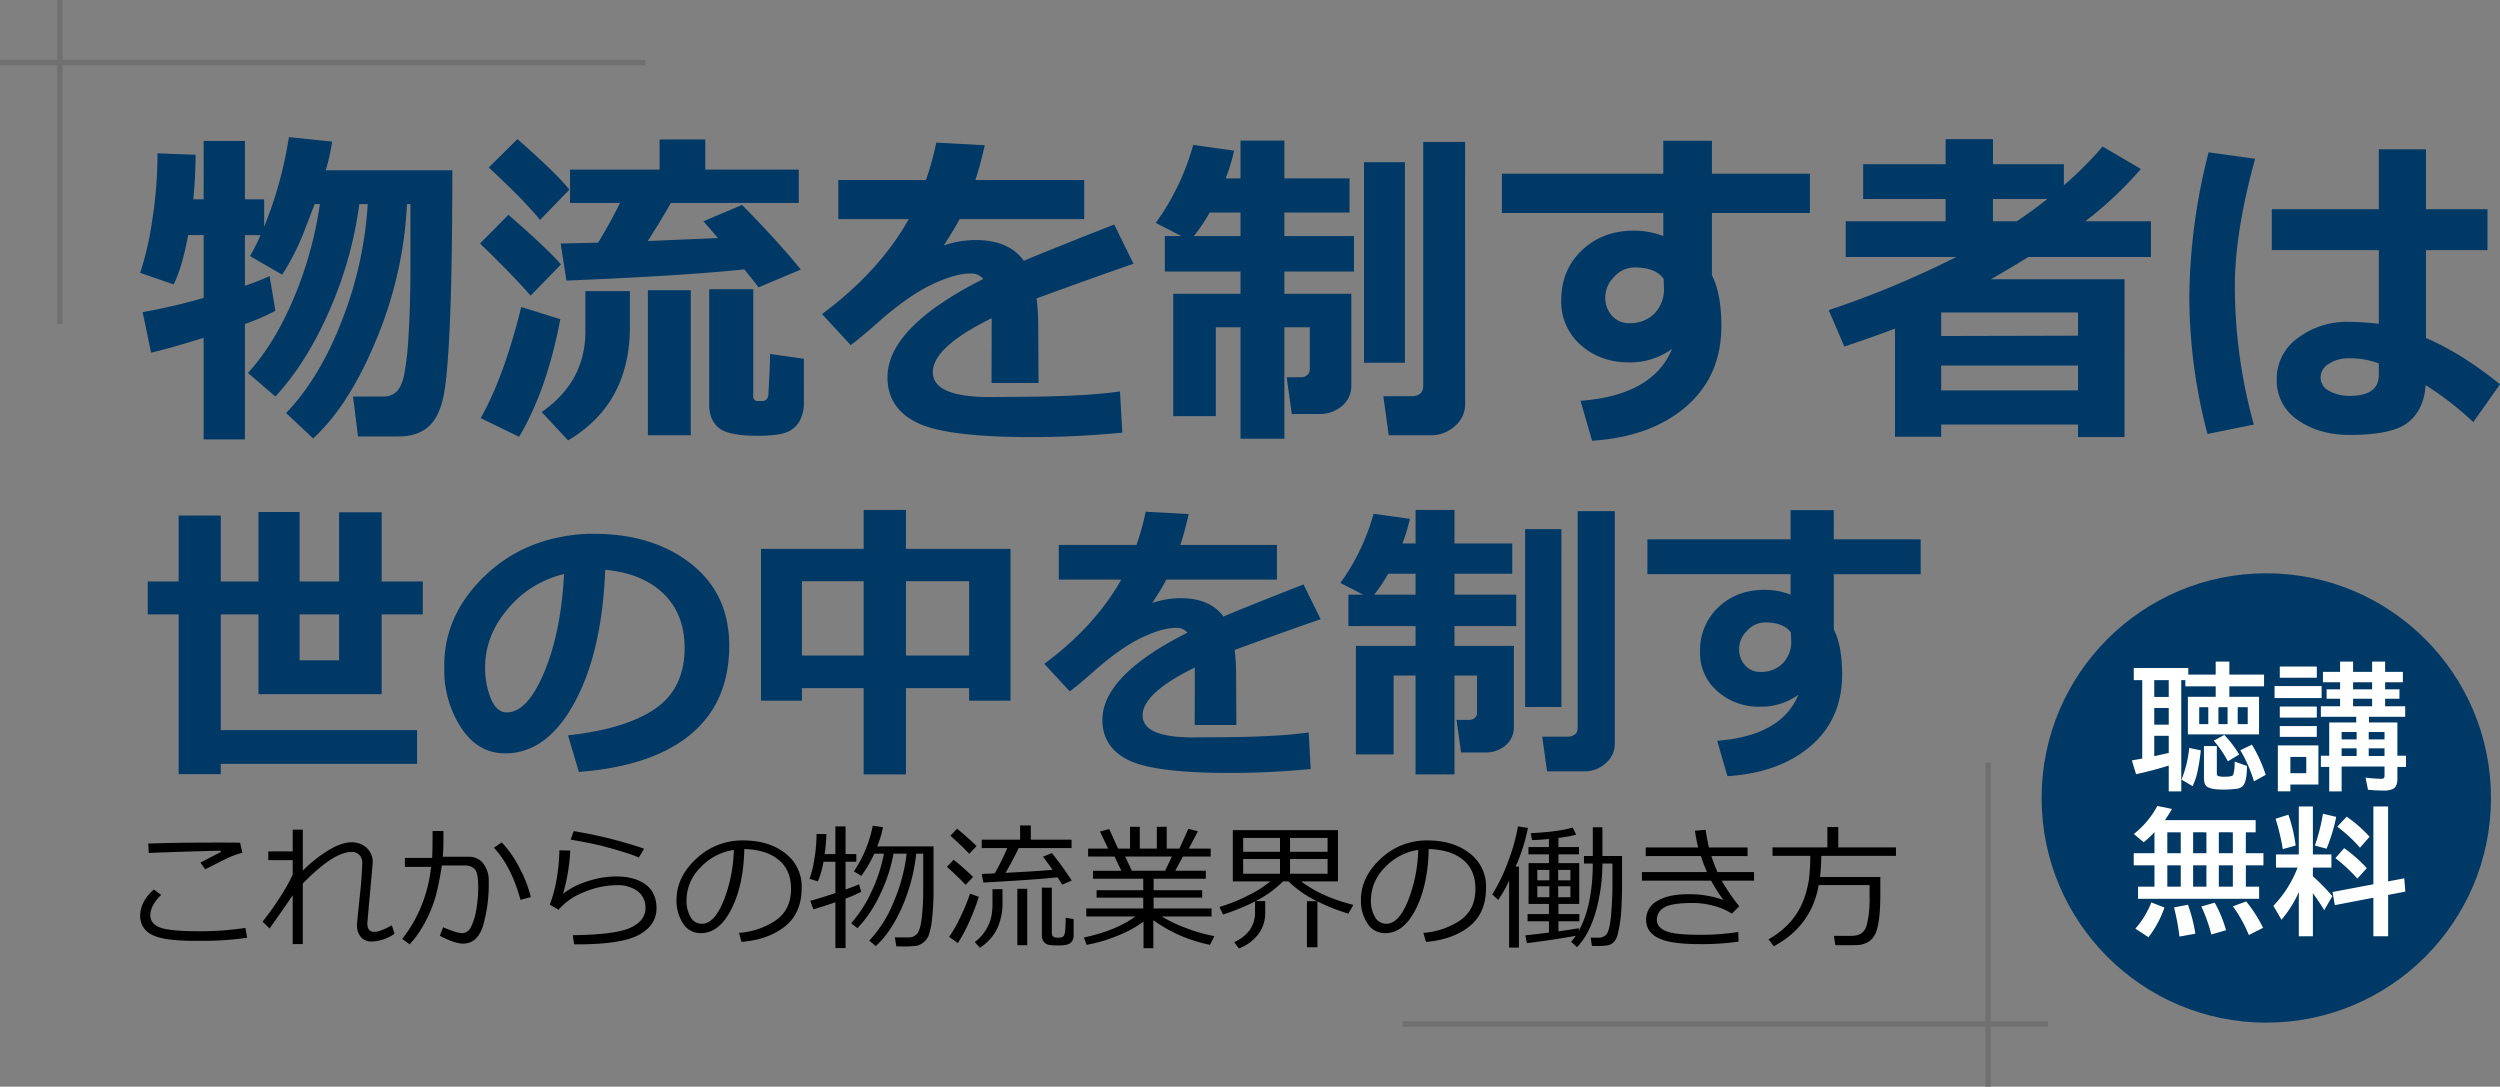
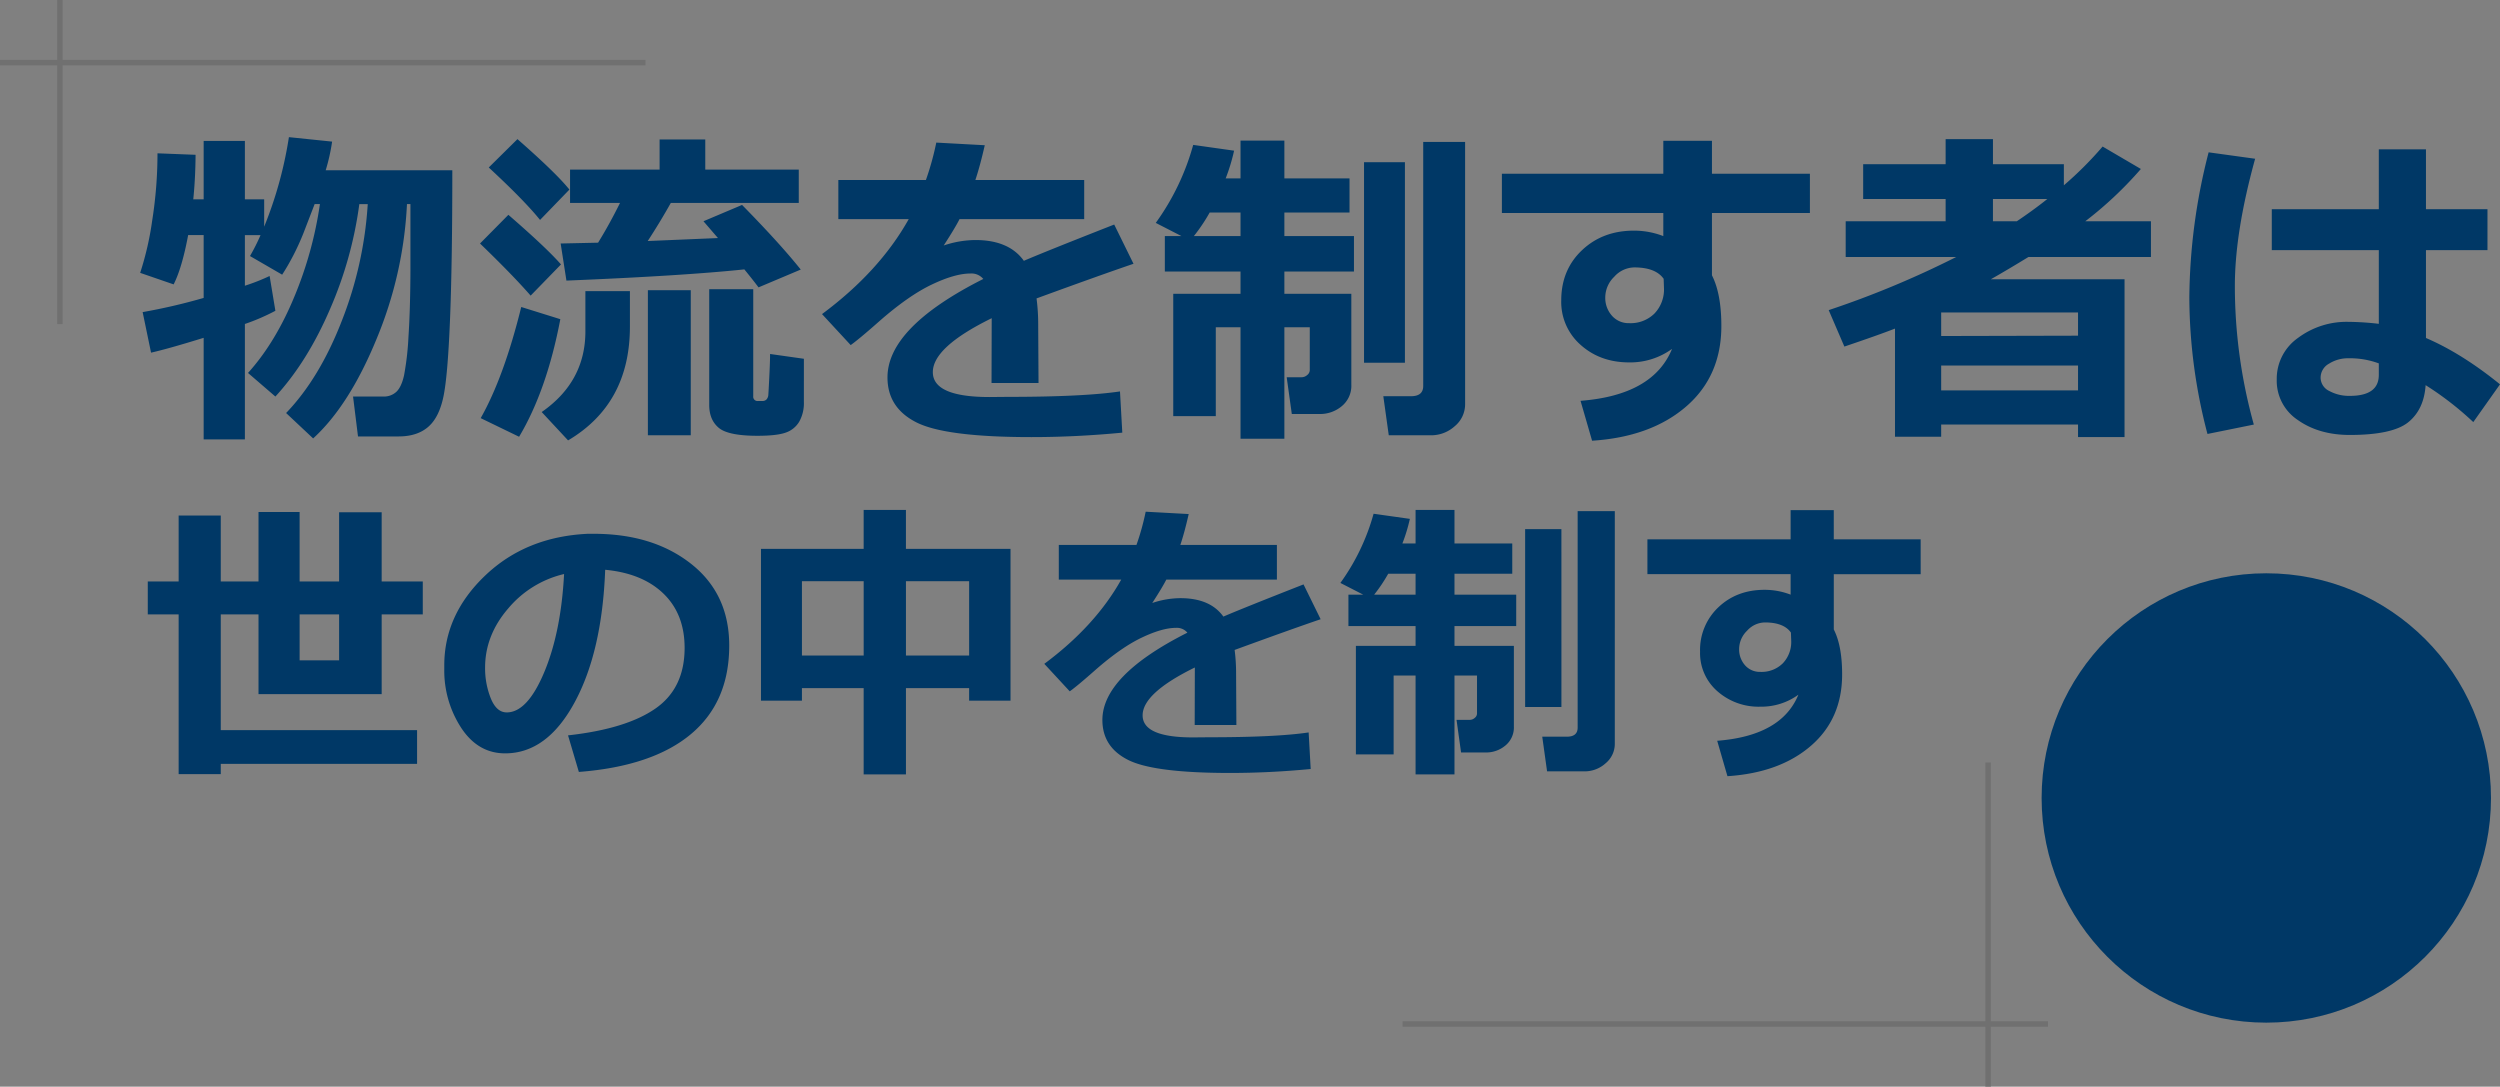
<svg xmlns="http://www.w3.org/2000/svg" width="917.955" height="399" viewBox="0 0 917.955 399">
  <rect x="0" y="0" width="917.955" height="399" fill="#808080" stroke="none" />
  <g id="グループ_97" data-name="グループ 97" transform="translate(-222 -1523.5)">
    <g id="グループ_35" data-name="グループ 35" transform="translate(971.644 1227.333)">
      <circle id="楕円形_1" data-name="楕円形 1" cx="82.5" cy="82.5" r="82.5" transform="translate(0 506.667)" fill="#003866" />
-       <path id="パス_328" data-name="パス 328" d="M-12.484-23.438H-2.417v-4.777H2.6v4.777H15.342v4.311H2.6v3.846h10.9V-1.466H-12.631V-15.281H-2.417v-3.846H-13.562V-21.4h-1.494V19.453h-4.605V9.973q-6.516,2.009-12,3.16l-1.543-5.07q2.033-.343,3.821-.661V-21.4H-32.5v-4.458h20.012ZM-19.661-21.4h-5.315v6.173h5.315Zm0,10.239h-5.315v6.124h5.315Zm0,10.19h-5.315v7.5q3.356-.735,5.315-1.2ZM-8.467-11.46v6.222h3.331V-11.46ZM9.341-5.238V-11.46H5.667v6.222ZM-1.412-11.46v6.222H1.943V-11.46ZM-14.958,15.117A42.353,42.353,0,0,0-12.141,3.482l4.262.906a73.626,73.626,0,0,1-1.3,8.132,24.239,24.239,0,0,1-1.715,5.021ZM-6.728,2.8H-2v9.871q0,.955.441,1.127a7.465,7.465,0,0,0,2.425.269q2.817,0,3.135-.686A13.573,13.573,0,0,0,4.54,9.189L4.564,8.5,9.071,10.12q-.049,5.854-1.543,7.4a4.2,4.2,0,0,1-2.547,1,37.672,37.672,0,0,1-4.7.269q-4.262,0-5.805-1.029-1.2-.784-1.2-3.184ZM2.041,8.406A38.865,38.865,0,0,0-3.127.837L.743-1.27A40.548,40.548,0,0,1,6.206,5.907Zm9.6,7.373A51.217,51.217,0,0,0,6.622,4.339l4.262-2.058a52.793,52.793,0,0,1,5.07,11.1ZM53.865-7.933V-5.85H64.3v12.2h3.16v4.115H64.3v4.409q0,2.792-1.617,3.674a7.707,7.707,0,0,1-3.527.588A49.246,49.246,0,0,1,53.5,18.84l-.882-4.458a46.813,46.813,0,0,0,5.732.441q.857,0,1.078-.392a1.974,1.974,0,0,0,.147-.857V10.316H43.822v9.137H39.266v-8.99H36.2V6.348h3.062V-5.85h9.92V-7.933H36.2V-11.8h7.055v-2.768H38.311v-3.454h4.948v-2.6h-6.3v-3.821h6.3v-3.772h4.777v3.772h6.981v-3.772h4.777v3.772h6.516v3.821H59.793v2.6h5.266v3.454H59.793V-11.8h7.373v3.87ZM49.333-2.348H43.822V.371h5.511Zm4.434,0V.371h5.805V-2.348ZM49.333,3.629H43.822V6.446h5.511Zm4.434,0V6.446h5.805V3.629Zm1.249-24.25H48.035v2.6h6.981Zm0,6.05H48.035V-11.8h6.981ZM35.3,2.576V16.93H25.01v2.5H20.4V2.576ZM25.01,6.789v5.977h5.83V6.789ZM21.115-26.4H34.71v4.115H21.115ZM19.2-19.225H36.473v4.409H19.2Zm1.911,7.52H34.71v4.066H21.115Zm0,7.177H34.71V-.56H21.115Zm-12.46,39v7.667h6.467V46.6H8.655v7.838H13.53v4.458H-30.929V54.435H-24.9V46.6h-7.618V42.138H-24.9V34.4a29.759,29.759,0,0,1-3.968,3.723l-3.6-3.037A32.34,32.34,0,0,0-23.85,24.8l5.389,1.1q-1.372,2.352-2.6,4.115H12.256v4.458Zm-4.777,0H-1.265v7.667H3.878Zm-9.7,0H-10.7v7.667h4.874Zm-9.431,0h-4.923v7.667h4.923ZM3.878,46.6H-1.265v7.838H3.878Zm-9.7,0H-10.7v7.838h4.874Zm-9.431,0h-4.923v7.838h4.923ZM-31.909,69.842a32.021,32.021,0,0,0,5.854-9.627l4.826,1.886A37.576,37.576,0,0,1-27.108,73Zm16.191,2.915a82.718,82.718,0,0,0-2.009-10.7l5.119-1A56.9,56.9,0,0,1-9.888,71.7ZM-4.033,72A55.958,55.958,0,0,0-7.683,61.71l4.9-1.4A44.856,44.856,0,0,1,1.38,70.43Zm13.791.2A49.979,49.979,0,0,0,3.9,61.661l4.874-1.813a49.329,49.329,0,0,1,6.2,9.7ZM28.1,56.419a41.344,41.344,0,0,1-6.369,10.165l-2.964-5.119a41.867,41.867,0,0,0,8.892-14.036H19.719V42.6H28.1V24.992h5.168V42.6h6.81v4.826h-6.81v3.184a81.483,81.483,0,0,1,7.153,7.3l-2.988,5.168a70.807,70.807,0,0,0-4.164-6.222v15.8H28.1Zm32.8,1.053V72.659H55.482V58.5L41.323,61.22l-.833-4.826,14.991-2.841V24.992h5.413V52.5l5.928-1.127.392,4.875ZM22.217,40.644A80.58,80.58,0,0,0,19.572,29.5L24.275,28a54.676,54.676,0,0,1,2.67,11.341ZM34,39.346a69.33,69.33,0,0,0,2.964-11.684l4.875,1.151A62.674,62.674,0,0,1,38.286,40.5Zm16.559.784a52.072,52.072,0,0,0-8.328-7.716l3.429-3.674a47.229,47.229,0,0,1,8.426,7.373ZM49.6,51.471a61.778,61.778,0,0,0-8.059-7.52l3.209-3.65a52.1,52.1,0,0,1,8.328,7.324Z" transform="translate(66.336 567.3)" fill="#fff" />
    </g>
    <g id="グループ_70" data-name="グループ 70" transform="translate(-9.5 -310)">
      <line id="線_29" data-name="線 29" x2="237" transform="translate(231.5 1856.5)" fill="none" stroke="#707070" stroke-width="2" />
      <line id="線_30" data-name="線 30" y2="119" transform="translate(253.5 1833.5)" fill="none" stroke="#707070" stroke-width="2" />
    </g>
    <path id="パス_331" data-name="パス 331" d="M50.617-40.385a76.455,76.455,0,0,1-11.2,4.844V6.842H24.279v-37.3q-12.9,4-19.314,5.449L1.877-39.9a214.547,214.547,0,0,0,22.4-5.207V-68.176H18.588q-2.24,11.988-5.328,18.1L.969-54.311a111.589,111.589,0,0,0,4.42-19.254A158.021,158.021,0,0,0,7.326-98.207l13.986.545Q21.252-89,20.465-81.314h3.814v-21.434H39.416v21.434H46.5v10.051a146.551,146.551,0,0,0,9.082-32.877l15.863,1.635a69.972,69.972,0,0,1-2.361,10.535h46.5q0,32.635-.787,53.312T112.5-9.778q-1.514,8.2-5.6,11.867T95.846,5.752H80.951L79.135-8.9H90.275a6.683,6.683,0,0,0,4.753-1.726q1.847-1.726,2.815-5.964a102.872,102.872,0,0,0,1.635-14.2q.666-9.96.727-24.491V-79.559H98.934A147.333,147.333,0,0,1,87.763-30.031q-10.021,24.4-23.28,36.51l-9.93-9.324q12.291-12.775,20.5-33.967a140.823,140.823,0,0,0,9.476-42.746H81.436a143.876,143.876,0,0,1-10.777,38.6Q62.363-21.676,50.617-8.9L40.566-17.559q10.051-11.141,17.014-28a140.3,140.3,0,0,0,9.385-34H65.027L60.971-69.023A90.726,90.726,0,0,1,57.187-60.7q-2.028,3.905-4.087,7.054L41.293-60.486a71.652,71.652,0,0,0,3.875-7.689H39.416v18.588A74.408,74.408,0,0,0,48.5-53.16Zm107.955-44.5L147.795-73.746Q142.043-80.891,128.965-93L139.5-103.414Q153.789-90.881,158.572-84.887Zm64.24,29.3q-22.463,2.361-65.33,4.117l-2.119-13.623,13.744-.3q4.117-6.66,8.053-14.592H158.814v-12.23h32.877v-11.08h16.771v11.08h34.33v12.23H195.809Q191.691-72.656,187.332-66l25.793-1.09L207.8-73.262l14.168-5.994Q235.83-65.148,243.52-55.521l-15.5,6.539Q225.84-51.889,222.813-55.582ZM155.484-57.4,144.344-45.955q-6.66-7.629-18.588-19.133L136.17-75.623Q150.338-63.332,155.484-57.4ZM244.67-6.9A13.83,13.83,0,0,1,242.944.363a9.226,9.226,0,0,1-5,4q-3.27,1.15-10.293,1.15-10.777,0-14.259-2.937t-3.481-8.386v-42.5h16.166V-9.021A1.579,1.579,0,0,0,227.9-7.266h1.514a2.009,2.009,0,0,0,1.574-.605,2.9,2.9,0,0,0,.636-1.756q.091-1.15.363-6.721t.272-8.174l12.412,1.756ZM203.135,5.328H187.393V-47.953h15.742Zm-22.342-39.9q0,28.336-22.705,41.777L148.4-3.209q16.045-11.141,16.045-29.607V-47.59h16.348ZM155.242-37.3q-4.965,26.1-15.137,43.17L126-.969q8.537-15.076,14.895-40.809ZM330.828-13.865H313.572l.061-23.795q-21.615,10.6-21.615,19.8,0,9.143,20.828,9.143l6.721-.061q27.73,0,41.172-2l.848,15.137q-17.014,1.635-33.361,1.635-31.424,0-42.141-5.358t-10.717-16.56q0-18.406,35.178-36.146a5.645,5.645,0,0,0-4.723-2q-5.691,0-14.2,4.057T272.461-36.631q-7.387,6.539-10.6,8.84L251.33-39.174q21.07-15.621,31.848-34.875H257.324V-88.4h32.15a103.494,103.494,0,0,0,3.814-13.744l17.8.969q-1.7,7.508-3.451,12.775H347.6v14.35H301.826q-1.574,3.148-5.812,9.688a37.056,37.056,0,0,1,11.625-2q12.352,0,17.8,7.629,7.871-3.391,33.18-13.32l7.084,14.41q-11.928,4.057-35.6,12.715a73.882,73.882,0,0,1,.605,9.748Zm114.857.605a9.66,9.66,0,0,1-3.512,7.9,12.35,12.35,0,0,1-8.053,2.876H423.828l-1.877-13.5H427.4a3.1,3.1,0,0,0,2.089-.817,2.36,2.36,0,0,0,.938-1.786V-34.33H421.1V6.6H405V-34.33h-9.082V-1.7H380.295V-46.621H405v-8.174H377.207V-67.812h6.115l-9.445-4.844a89.438,89.438,0,0,0,13.744-28.639l15.016,2.119A69.817,69.817,0,0,1,399.549-89H405v-13.865H421.1V-89H445.02v12.533H421.1v8.658h25.551v13.018H421.1v8.174h24.582ZM405-67.812v-8.658H393.676a64.746,64.746,0,0,1-5.812,8.658ZM487.463-6.176A10.441,10.441,0,0,1,483.648,2a12.881,12.881,0,0,1-8.719,3.33h-15.5l-2-14.35H467.6q4.48,0,4.48-3.754v-89.609h15.379Zm-22.1-15.137H450.348V-94.937h15.016ZM560.482-48.74l-.121-3.391q-2.967-4.178-10.777-4.178a10.028,10.028,0,0,0-7.356,3.421,10.587,10.587,0,0,0-3.3,7.478,9.844,9.844,0,0,0,2.452,6.842,8.122,8.122,0,0,0,6.327,2.725A12.442,12.442,0,0,0,557-39.386,12.768,12.768,0,0,0,560.482-48.74Zm53.584-27.549H578.1V-53.4q3.451,6.781,3.451,18.588,0,18.406-12.927,29.577T534.084,7.326L529.846-7.326q26.641-2.059,33.6-19.072a26.109,26.109,0,0,1-15.742,4.965q-10.6,0-17.771-6.388A20.938,20.938,0,0,1,522.762-44.2q0-11.2,7.6-18.406t19.1-7.205a29.834,29.834,0,0,1,10.777,2v-8.477H500.965V-90.7H560.24v-12.109H578.1V-90.7h35.965ZM712.516,1.393H662.262v4.48H645.309V-33.846q-6.236,2.422-18.588,6.6l-5.752-13.381a347.041,347.041,0,0,0,46.8-19.5H627.205V-73.262H663.9v-8.174H633.623V-94.211H663.9v-9.2h17.377v9.2h26.035v7.75a131.334,131.334,0,0,0,14.229-14.229l14.047,8.234a138.51,138.51,0,0,1-20.4,19.193h24.1v13.139H694.291q-7.629,4.662-13.8,8.174h49.1V5.994H712.516ZM690.053-73.262q6.115-4.117,11.2-8.174h-19.98v8.174Zm22.463,42.02v-8.537H662.262v8.658Zm-50.254,20.1h50.254v-9.143H662.262Zm205.193-2.24L857.646.484a114.87,114.87,0,0,0-17.5-13.562q-.605,8.961-6.388,13.623T812.3,5.207q-11.322,0-19.072-5.479a17.276,17.276,0,0,1-7.75-14.864,18.322,18.322,0,0,1,7.811-15.288,29.756,29.756,0,0,1,18.467-5.9,102.456,102.456,0,0,1,11.2.727V-62.666H783.658V-77.682h39.295V-99.66H840.27v21.979h22.584v15.016H840.27v32.271Q853.408-24.764,867.455-13.381Zm-44.5-3.451V-21.07a30.57,30.57,0,0,0-11.2-1.877,12.938,12.938,0,0,0-7.054,1.968,5.874,5.874,0,0,0-3.118,5.116,5.464,5.464,0,0,0,3.209,4.935A15.188,15.188,0,0,0,812.3-9.143Q822.953-9.143,822.953-16.832Zm-45.41-79.377Q770.1-69.266,770.1-49.527a189.838,189.838,0,0,0,6.963,50.92L760.045,4.844a198.514,198.514,0,0,1-6.66-50.072,218.856,218.856,0,0,1,7.084-53.342ZM30.562,129.747H15.093V71.095H3.76V59.01H15.093V34.786H30.562V59.01H44.419V33.5H59.512V59.01h14.5V33.6h15.63V59.01h15.093V71.095H89.644v29.272H44.419V71.095H30.562V113.58h72.08v12.407H30.562ZM74.014,71.095h-14.5V87.96h14.5Zm88.032,57.847-3.975-13.428q21.323-2.363,32.065-9.829t10.742-22.29q0-12.407-7.734-19.9t-21.431-8.782q-1.128,30.078-11.252,48.743T134.976,122.12q-9.99,0-16.167-9.426a38.458,38.458,0,0,1-6.177-21.565V89.786q0-18.584,14.958-32.9T165.322,41.5h2.2q21.753,0,35.745,11.038t13.992,30q0,20.786-14.1,32.549T162.046,128.941Zm-5.425-72.671a38.112,38.112,0,0,0-20.544,12.676q-8.459,9.829-8.459,21.7a29.691,29.691,0,0,0,2.095,11.279q2.095,5.156,5.854,5.156,7.573,0,13.75-14.717T156.621,56.271ZM305.347,98.165h-23.2v31.689H266.621V98.165H243.955v4.619H228.916V47.032h37.705V32.745h15.522V47.032h38.4v55.752h-15.2Zm-23.2-11.978h23.2V58.9h-23.2Zm-38.188,0h22.666V58.9H243.955ZM403.477,111.7H388.169l.054-21.108q-19.175,9.4-19.175,17.563,0,8.11,18.477,8.11l5.962-.054q24.6,0,36.523-1.772l.752,13.428q-15.093,1.45-29.595,1.45-27.876,0-37.383-4.753t-9.507-14.69q0-16.328,31.206-32.065a5.008,5.008,0,0,0-4.189-1.772q-5.049,0-12.6,3.6t-17,11.87q-6.553,5.8-9.4,7.842l-9.346-10.1q18.691-13.857,28.252-30.937H338.271V45.582h28.521a91.809,91.809,0,0,0,3.384-12.192l15.791.859q-1.5,6.66-3.062,11.333h35.449V58.312H377.749q-1.4,2.793-5.156,8.594a32.872,32.872,0,0,1,10.313-1.772q10.957,0,15.791,6.768,6.982-3.008,29.434-11.816l6.284,12.783q-10.581,3.6-31.582,11.279a65.543,65.543,0,0,1,.537,8.647Zm101.89.537a8.569,8.569,0,0,1-3.115,7.009,10.956,10.956,0,0,1-7.144,2.551h-9.131l-1.665-11.978h4.834A2.754,2.754,0,0,0,491,109.1a2.093,2.093,0,0,0,.833-1.584V93.546H483.56v36.309H469.272V93.546h-8.057V122.5H447.358V82.643h21.914V75.392H444.619V63.844h5.425l-8.379-4.3a79.34,79.34,0,0,0,12.192-25.405l13.32,1.88a61.939,61.939,0,0,1-2.739,9.023h4.834v-12.3H483.56v12.3h21.216V56.163H483.56v7.681h22.666V75.392H483.56v7.251h21.807ZM469.272,63.844V56.163H459.229a57.44,57.44,0,0,1-5.156,7.681Zm73.154,54.678a9.262,9.262,0,0,1-3.384,7.251,11.427,11.427,0,0,1-7.734,2.954h-13.75L515.786,116h9.023q3.975,0,3.975-3.33V33.175h13.643Zm-19.6-13.428H509.5V39.781h13.32ZM607.2,80.763l-.107-3.008q-2.632-3.706-9.561-3.706a8.9,8.9,0,0,0-6.526,3.035,9.391,9.391,0,0,0-2.927,6.633,8.733,8.733,0,0,0,2.175,6.069,7.205,7.205,0,0,0,5.613,2.417,11.037,11.037,0,0,0,8.245-3.142A11.327,11.327,0,0,0,607.2,80.763Zm47.534-24.438h-31.9v20.3q3.062,6.016,3.062,16.489,0,16.328-11.467,26.238T583.784,130.5l-3.76-13q23.633-1.826,29.81-16.919a23.161,23.161,0,0,1-13.965,4.4A22.843,22.843,0,0,1,580.1,99.32a18.574,18.574,0,0,1-6.365-14.529,21.515,21.515,0,0,1,6.741-16.328q6.741-6.392,16.946-6.392a26.466,26.466,0,0,1,9.561,1.772v-7.52H554.4V43.541h52.583V32.8h15.845V43.541h31.9Z" transform="translate(272.5 1678)" fill="#003866" />
-     <path id="パス_332" data-name="パス 332" d="M44.2-33.152a20.866,20.866,0,0,0-2.859.871q-1.607.6-2.663,1.1T30.531-27.09l-1.742-2.454q2.454-1.325,7.485-3.878l-.1-.491q-8.786.147-26.357.81l-.2-3.436q9.694-.368,26.578-.368,5.375,0,7.141.074ZM45.918-1.96A109.316,109.316,0,0,1,29.4-.831h-2.9q-11.632,0-15.743-2.356A7.4,7.4,0,0,1,6.652-9.936q0-5.35,5.031-9.743l2.675,1.988q-3.976,3.9-3.976,7.485,0,3.117,3.571,4.491T28.518-4.341A113.9,113.9,0,0,0,45.3-5.568ZM62.655-17.569q-2.773,4.147-8.491,12.2l-2.577-2.5a94.639,94.639,0,0,0,6.2-8.663,62.073,62.073,0,0,0,4.871-8.614v-5.3H53.7v-3.215h8.958v-7.976h3.706v15.068a48.891,48.891,0,0,1,9.289-7.436q4.871-2.969,8.479-2.994A8.052,8.052,0,0,1,89.81-34.98a6.991,6.991,0,0,1,2.221,5.338q0,.294-.025.614l-1.448,16.05q-.491,5.473-.491,5.792,0,3.068,2.577,3.068,2.086,0,6.405-2.405l1.006,3.068A15.094,15.094,0,0,1,91.736-.586a5.085,5.085,0,0,1-4.049-1.632,6.622,6.622,0,0,1-1.423-4.5q0-.834,1.153-11.682.663-6.405.785-11.068a4.038,4.038,0,0,0-1.055-2.871A3.709,3.709,0,0,0,84.3-33.471q-6.626,0-17.94,11.608V.371H62.655ZM118-36.735q0,2.209-.245,5.031h9.424a6.583,6.583,0,0,1,5.46,2.491,10.281,10.281,0,0,1,2,6.516,54.951,54.951,0,0,1-2.111,16.406Q130.438.2,125.211.2q-3.043,0-8.54-2.9L117.9-5.813a32.126,32.126,0,0,0,3.657,1.4,12.879,12.879,0,0,0,3.264.785,3.562,3.562,0,0,0,3.154-2.049,20.315,20.315,0,0,0,1.988-5.976,47.75,47.75,0,0,0,.8-9.375q0-4.859-1.3-6.16a4.709,4.709,0,0,0-3.485-1.3h-8.54q-.982,6.258-2.135,10.724a46.6,46.6,0,0,1-3.644,9.375A41.147,41.147,0,0,1,105.627.469l-2.773-2.012a47.408,47.408,0,0,0,6.368-10.516,51.7,51.7,0,0,0,4.233-15.915h-9.6v-3.289h9.988q.172-1.718.172-9.89H118Zm32.1,19.854-3.8,1.006q-3.362-12.3-9.767-19.142l2.871-1.963a40.026,40.026,0,0,1,6.467,9.264A44.741,44.741,0,0,1,150.1-16.881Zm41.573-17.743-1.914,3.215a45.934,45.934,0,0,0-5.387-1.951q-3.6-1.117-7.534-2.16t-12.111-2.466l1.1-3.117a160.424,160.424,0,0,1,16.05,3.46Q188.993-35.68,191.668-34.625ZM166,.469l-.515-3.362q15.755-.2,21.228-2.761t5.473-7.154a7.412,7.412,0,0,0-2.859-6.246,12.315,12.315,0,0,0-7.694-2.2,31.35,31.35,0,0,0-11.964,2.54,23.49,23.49,0,0,0-9.412,6.467l-3.215-1.865q3.19-8.2,3.558-19.952l3.976.1a69.938,69.938,0,0,1-2.65,15.878,27.032,27.032,0,0,1,8.921-4.577,33.713,33.713,0,0,1,10.369-1.8q7.117,0,11.068,2.994t3.951,8.663q0,6.283-6.442,9.78T167.1.469Zm61.476-.908-.957-3.313a27.672,27.672,0,0,0,13.51-4.589q5.608-3.877,5.608-11.583,0-6.872-4.528-10.626T228.48-34.526q-.27,13.2-4.736,22.038T212.552-3.654A7.514,7.514,0,0,1,205.988-7.2a15.108,15.108,0,0,1-2.393-8.651q0-8.418,7.264-15.13a24.5,24.5,0,0,1,17.2-6.712q9.35,0,15.412,4.675a15.258,15.258,0,0,1,6.062,12.774q0,9.227-6.111,14.111T227.473-.439Zm-2.847-33.769a20.89,20.89,0,0,0-12.246,6.442,17.078,17.078,0,0,0-5.129,12.111,11.59,11.59,0,0,0,1.5,6.074,4.644,4.644,0,0,0,4.172,2.491q4.589,0,8-8.577A54.105,54.105,0,0,0,224.627-34.207Zm45.4,28.738L267.721-7.31a45.281,45.281,0,0,0,7.387-11.436,56.588,56.588,0,0,0,4.638-14.087h-3.534a45.761,45.761,0,0,1-4.761,8.148l-2.724-1.644a46.21,46.21,0,0,0,6.921-16.762l3.755.515a38.154,38.154,0,0,1-2.111,7.068h20.664v15.9a93.093,93.093,0,0,1-.5,10.32,27.957,27.957,0,0,1-1.2,6.246A6.275,6.275,0,0,1,294.3-.279,6.367,6.367,0,0,1,291.882.96a34.8,34.8,0,0,1-5.706.27q-1.153,0-1.865-.025l-.564-3.289h5.129a3.956,3.956,0,0,0,2.982-1.276q1.215-1.276,1.767-5.8a88.442,88.442,0,0,0,.552-10.565v-13.1H291.6a66.339,66.339,0,0,1-5.436,20.173Q282-3.58,276.727,1.107L274.371-.905a44.823,44.823,0,0,0,8.908-14.111,63.14,63.14,0,0,0,4.81-17.817h-4.835a56.32,56.32,0,0,1-4.675,14.455A47.089,47.089,0,0,1,270.028-5.47Zm-16.2-6.921L252.7-15.556q2.577-.564,9.227-2.822V-29.864h-4.368a33.247,33.247,0,0,1-2.061,7.215l-3.068-.957a38.507,38.507,0,0,0,1.767-7.178,57.532,57.532,0,0,0,.81-9.289l3.632.049q-.147,3.779-.638,7.338h3.927v-10.16h3.73v10.16h3.951v2.822h-3.951v10.185q3.092-1.1,4.982-1.89l.761,2.724a42.046,42.046,0,0,1-5.743,2.5V1.819h-3.73V-14.992Q257-13.3,253.831-12.39Zm66.6-13.2a88.287,88.287,0,0,0,4.614-9.3h-9.4v-3.068h14.111v-5.227h3.927v5.227h14.97v3.068H329.245q-2.6,5.3-4.859,9.1,11.019-.564,17.252-1.1-1.963-2.871-3.485-4.81l3.239-1.35a109.562,109.562,0,0,1,7.313,10.111l-3.485,1.472q-.761-1.227-1.742-2.7-6.994.834-27.216,1.939L315.65-25.4Q316.8-25.422,320.435-25.593Zm-9.35-7.191q-2.773-2.945-6.921-6.626l2.454-2.6q5.276,4.442,7.141,6.405ZM309.76-21.4q-4-4.123-6.921-6.577l2.5-2.6a78.807,78.807,0,0,1,7.141,6.307Zm27.977,1.055h3.657V-3.776q0,1.792,1.988,1.792a5.365,5.365,0,0,0,1.792-.2,1.5,1.5,0,0,0,.736-.687,6.09,6.09,0,0,0,.417-2.012q.147-1.522.147-4.417l2.92.491v5.963a3.722,3.722,0,0,1-.6,2.184,3.087,3.087,0,0,1-1.681,1.19A12.181,12.181,0,0,1,343.8.862,24.818,24.818,0,0,1,340.583.69a3.209,3.209,0,0,1-2.061-1.068,3.614,3.614,0,0,1-.785-2.466ZM328.73.788V-19.924h3.632V.788Zm-13.743.933L313.1-.39a15.117,15.117,0,0,0,3.792-4,15.45,15.45,0,0,0,2.135-4.687,22.665,22.665,0,0,0,.577-5.448v-5.252h3.681v4.466A22.378,22.378,0,0,1,321.22-5.077,18,18,0,0,1,314.987,1.721Zm-8.1-1.742L303.7-2.279a49.558,49.558,0,0,0,4.246-7.534,69.942,69.942,0,0,0,3.411-8.319L314.57-17A71.817,71.817,0,0,1,311.2-8.12,54.953,54.953,0,0,1,306.888-.022Zm47.266.663-.982-2.675q12-2.626,18.9-7.73H354.056v-2.945h20.909v-3.976h-17.13v-2.724h17.13V-23.63H356.511v-2.92h10.405l-2.5-5.227h-9.694V-34.7h7.338l-2.969-6.258,3.387-.908,3.239,7.166h4.393v-8h3.583v8h6.258v-8h3.632v8h4.663l3.289-7.264,3.485.908L391.7-34.7h8.025v2.92H389.518l-2.8,5.227h11.215v2.92H378.769v4.221h17.841v2.724H378.769v3.976h21.277v2.945H381.788a49.509,49.509,0,0,0,8.97,4.27,59.066,59.066,0,0,0,10.32,2.945l-1.6,3.19A53.544,53.544,0,0,1,378.671-8.39V1.868h-3.608V-7.9a40.855,40.855,0,0,1-9.448,5.166A53.762,53.762,0,0,1,354.155.641Zm14.16-32.419,2.479,5.227h12.2l2.5-5.227ZM410.059,1.991,408.366-.365a14.239,14.239,0,0,0,5.583-4.27A11.274,11.274,0,0,0,416-11.679v-3.608A78,78,0,0,1,404.268-10.5l-1.35-2.773a57.6,57.6,0,0,0,10.835-4.356,41.768,41.768,0,0,0,7.89-5.019H407.851V-41.472h38.6v18.823h-13.5q7.534,5.718,19.142,8.614l-1.792,3.215a69.5,69.5,0,0,1-11.387-4.491V1.549h-3.853V-15.384h3.681a40.3,40.3,0,0,1-10.454-7.264h-1.988a40.353,40.353,0,0,1-10.037,7.215h3.485v4.368a12.77,12.77,0,0,1-2.515,7.78A16.046,16.046,0,0,1,410.059,1.991ZM425.177-33.52V-38.6H411.655v5.08Zm3.681-5.08v5.08H442.65V-38.6Zm-3.681,13.13v-5.4H411.655v5.4Zm3.681-5.4v5.4H442.65v-5.4ZM478.774-.439l-.957-3.313a27.672,27.672,0,0,0,13.51-4.589q5.608-3.877,5.608-11.583,0-6.872-4.528-10.626t-12.626-3.976q-.27,13.2-4.736,22.038T463.853-3.654A7.514,7.514,0,0,1,457.289-7.2a15.108,15.108,0,0,1-2.393-8.651q0-8.418,7.264-15.13a24.5,24.5,0,0,1,17.2-6.712q9.35,0,15.412,4.675a15.259,15.259,0,0,1,6.062,12.774q0,9.227-6.111,14.111T478.774-.439Zm-2.847-33.769a20.89,20.89,0,0,0-12.246,6.442,17.078,17.078,0,0,0-5.129,12.111,11.59,11.59,0,0,0,1.5,6.074,4.644,4.644,0,0,0,4.172,2.491q4.589,0,8-8.577A54.1,54.1,0,0,0,475.928-34.207ZM509.3,1.672V-22.992a38.187,38.187,0,0,1-4,7.117l-2.184-1.988a64.1,64.1,0,0,0,5.816-12.074,66.975,66.975,0,0,0,3.608-12.909l3.681.564a66.789,66.789,0,0,1-4.54,14.209h1.227V1.672ZM515.832.027l-.564-2.871q3.141-.319,8.663-1.006V-8.022h-7.853v-2.626h7.853v-3.73h-7.485v-14.97h7.485v-3.239H516.4v-2.675h7.534v-2.969q-3.927.393-6.209.417l-.466-2.552q10.234-.491,15.387-2.061l1.276,2.626a44.946,44.946,0,0,1-6.5,1.178v3.362h7.534v2.675h-7.534v3.239h7.632v14.97h-7.632v3.73H535.1v2.626h-7.681v3.706q5.375-.736,7.485-1.153v.957q5.055-9.252,5.129-24.688H536.79v-2.773h3.239V-42.527h3.534v10.553h7.215v8.81q0,5.62-.2,9.4a53.6,53.6,0,0,1-1.4,10.577,6.359,6.359,0,0,1-1.374,2.749A4.55,4.55,0,0,1,545.551.837a33.034,33.034,0,0,1-5.841.2l-.466-3.019h3.338a4,4,0,0,0,2.172-.933q1.288-.933,1.89-6.356a132.294,132.294,0,0,0,.6-14.038V-29.2h-3.681a65.907,65.907,0,0,1-2.491,17.878Q538.679-3.138,534.237,1.5l-2.16-1.988a17.768,17.768,0,0,0,1.693-2.184Q524.568-1.028,515.832.027Zm15.976-26.873h-4.491v3.8h4.491Zm-7.73,0H519.66v3.8h4.417Zm7.73,5.988h-4.491v4h4.491Zm-7.73,0H519.66v4h4.417ZM593.8-13.519,591.1-10.8a22.342,22.342,0,0,0-6.6-2.859,28.868,28.868,0,0,0-7.583-1.068q-7.951,0-10.663,1.657a5.122,5.122,0,0,0-2.712,4.577q0,2.552,3.141,4T579.025-3.04a89.938,89.938,0,0,0,14.43-1.031l.1,3.534a93.365,93.365,0,0,1-14.627.908q-10.577,0-14.946-2.27t-4.368-6.589a7.688,7.688,0,0,1,4.16-7.031q4.16-2.417,11.129-2.417a37.271,37.271,0,0,1,13.13,2.111,49.288,49.288,0,0,1-4.54-7.092H558.067v-3.166h23.9a55.151,55.151,0,0,1-2.233-5.865H559.466v-3.166h19.265a58.725,58.725,0,0,1-1.2-6.135l3.9-.344q.712,4.393,1.252,6.479h14.185v3.166h-13.3q.663,2.061,2.209,5.865h13.449v3.166H587.369A70.625,70.625,0,0,0,593.8-13.519Zm29.179-7.78Q620.3-6.206,606.487,1.156l-1.939-2.528a31.9,31.9,0,0,0,7.141-5.46,25.386,25.386,0,0,0,4.344-5.951,30.114,30.114,0,0,0,2.2-5.4q.675-2.405,1.092-4.675a71.455,71.455,0,0,0,.564-9.166H606.02V-35.14h20.148v-7.485h4v7.485h21.179v3.117H623.911a67.7,67.7,0,0,1-.442,7.755h22.136v6.454q0,4.2-.294,7.362a29.737,29.737,0,0,1-.92,5.35,8.687,8.687,0,0,1-1.742,3.436,6.437,6.437,0,0,1-2.638,1.8,9.062,9.062,0,0,1-2.577.6q-1.055.049-5.129.049h-3.215l-.54-3.436h6.405q4.442,0,5.571-3.608A38.382,38.382,0,0,0,641.654-17V-21.3Z" transform="translate(266.816 1869.782)" />
    <g id="グループ_69" data-name="グループ 69" transform="translate(1228.5 3685) rotate(180)">
      <line id="線_31" data-name="線 31" x2="237" transform="translate(254.5 1785.5)" fill="none" stroke="#707070" stroke-width="2" />
      <line id="線_32" data-name="線 32" y2="119" transform="translate(276.5 1762.5)" fill="none" stroke="#707070" stroke-width="2" />
    </g>
  </g>
</svg>